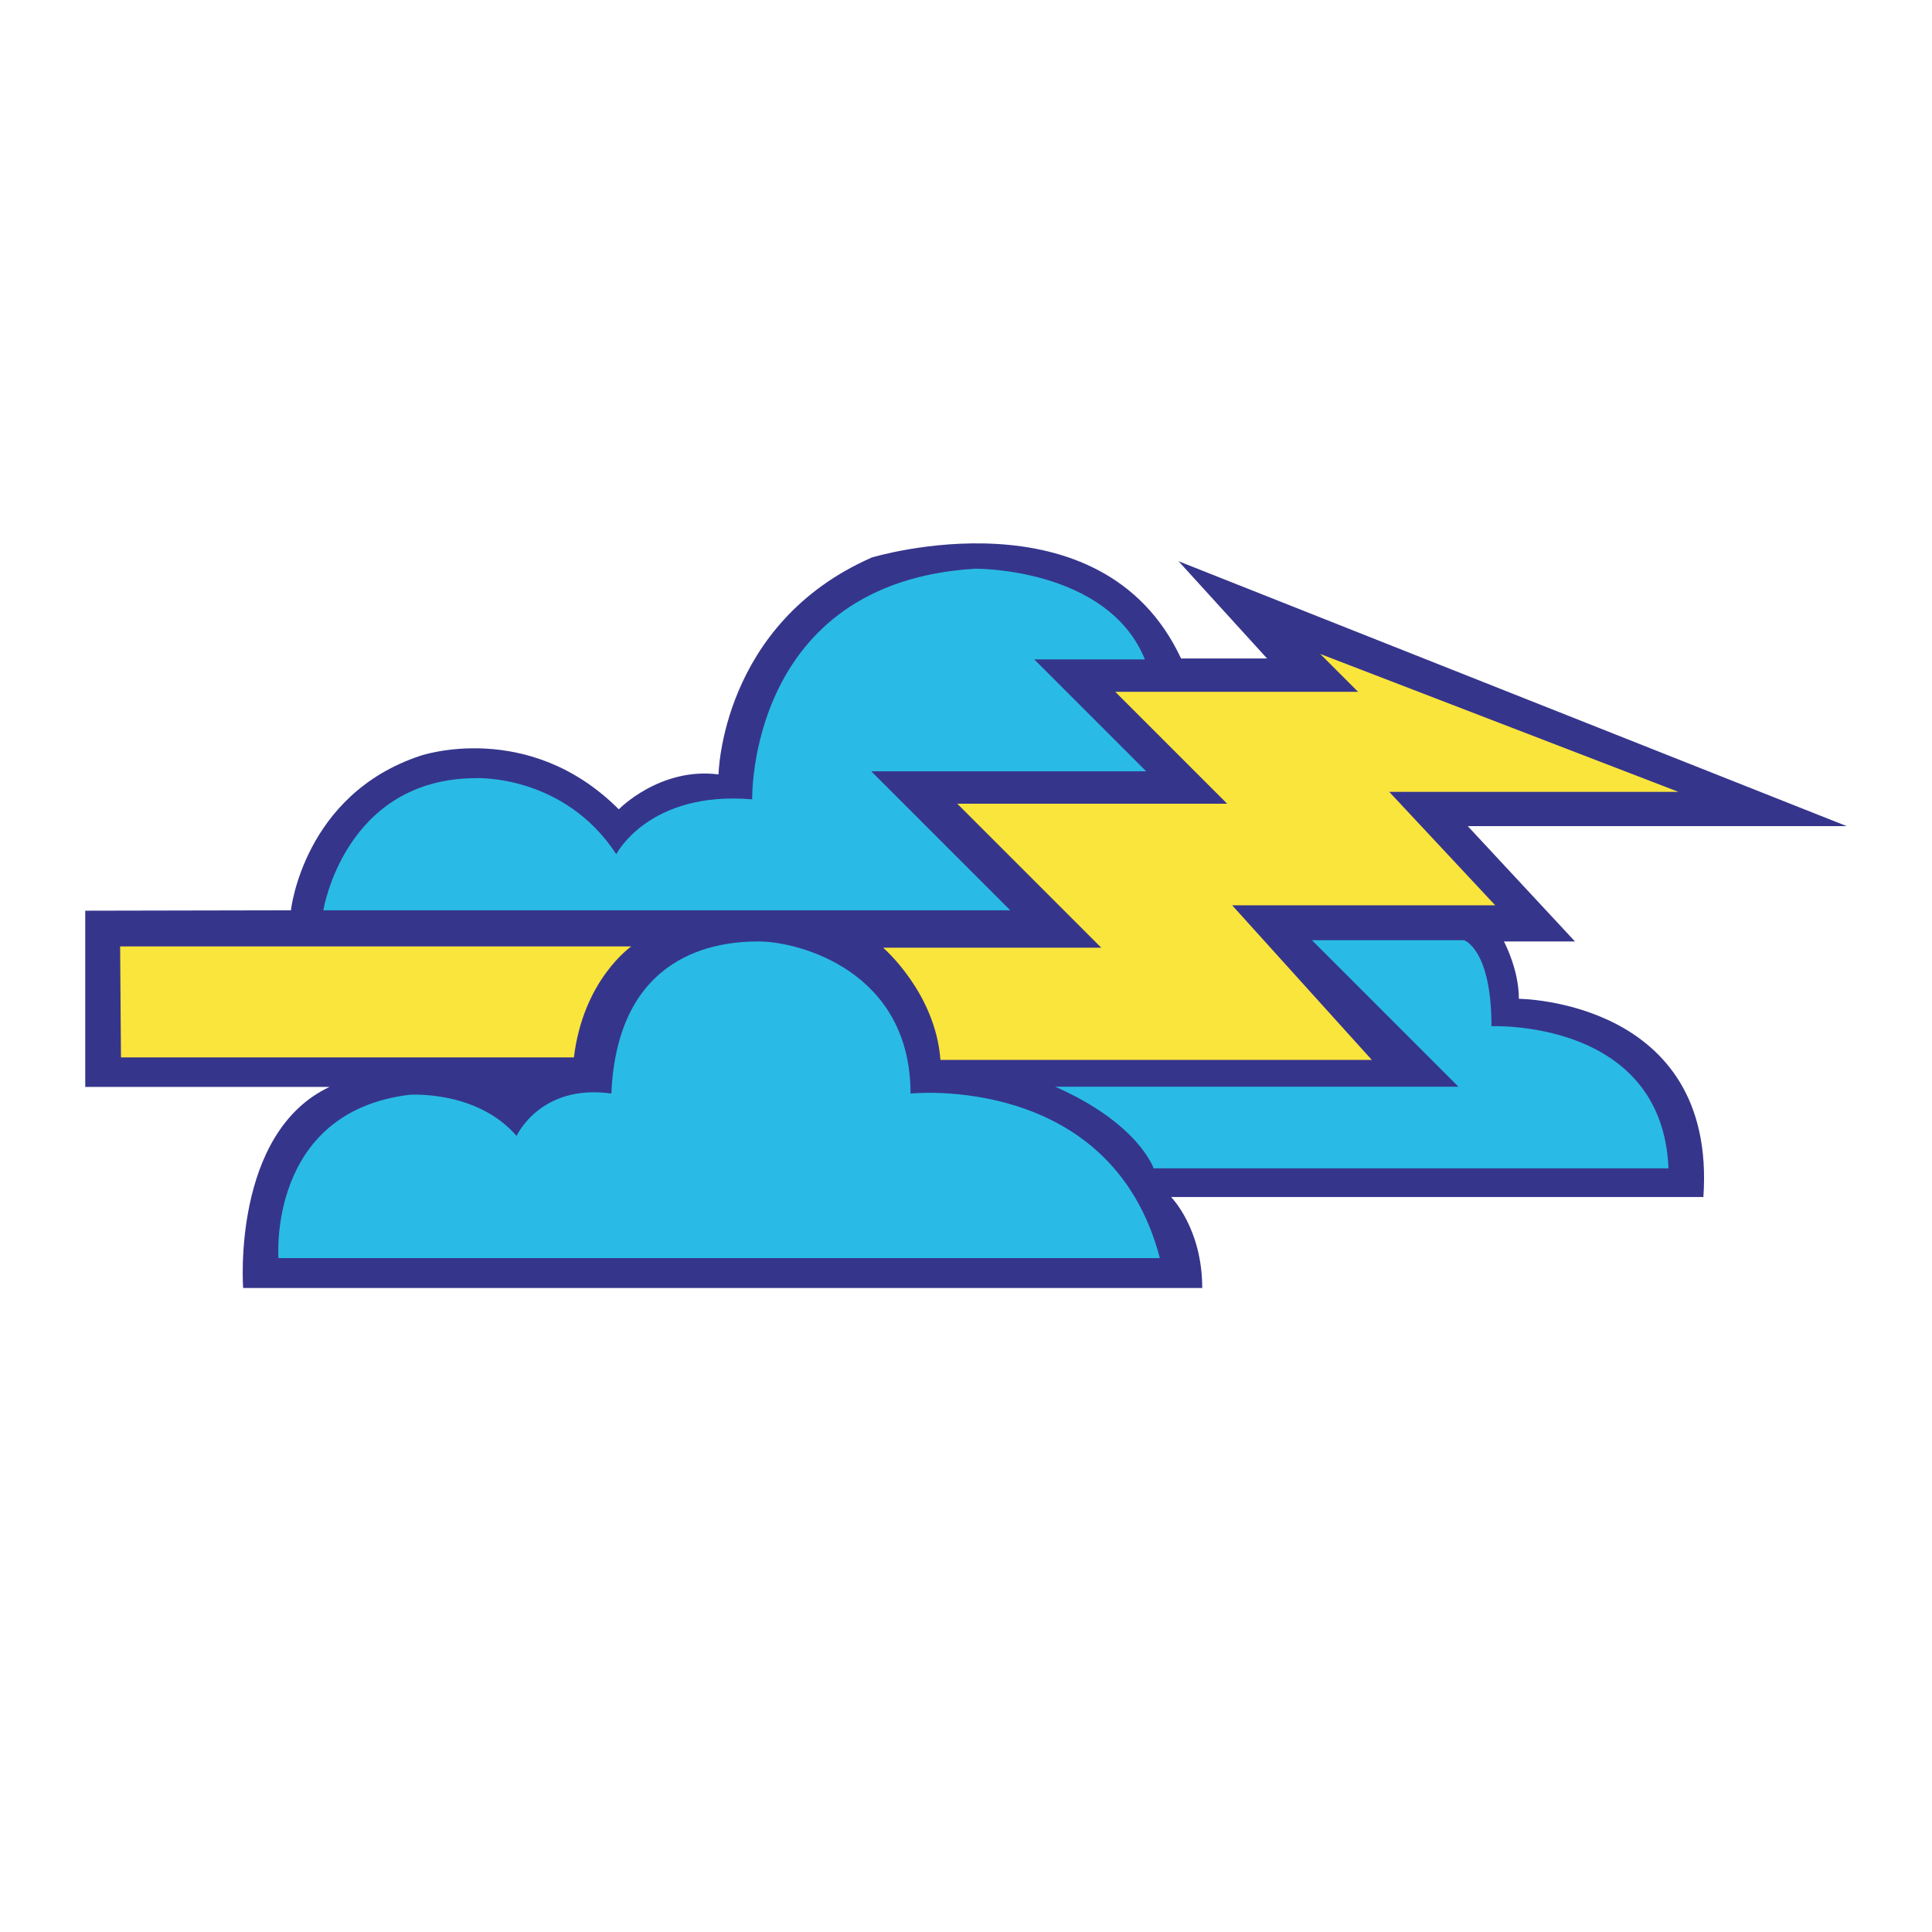
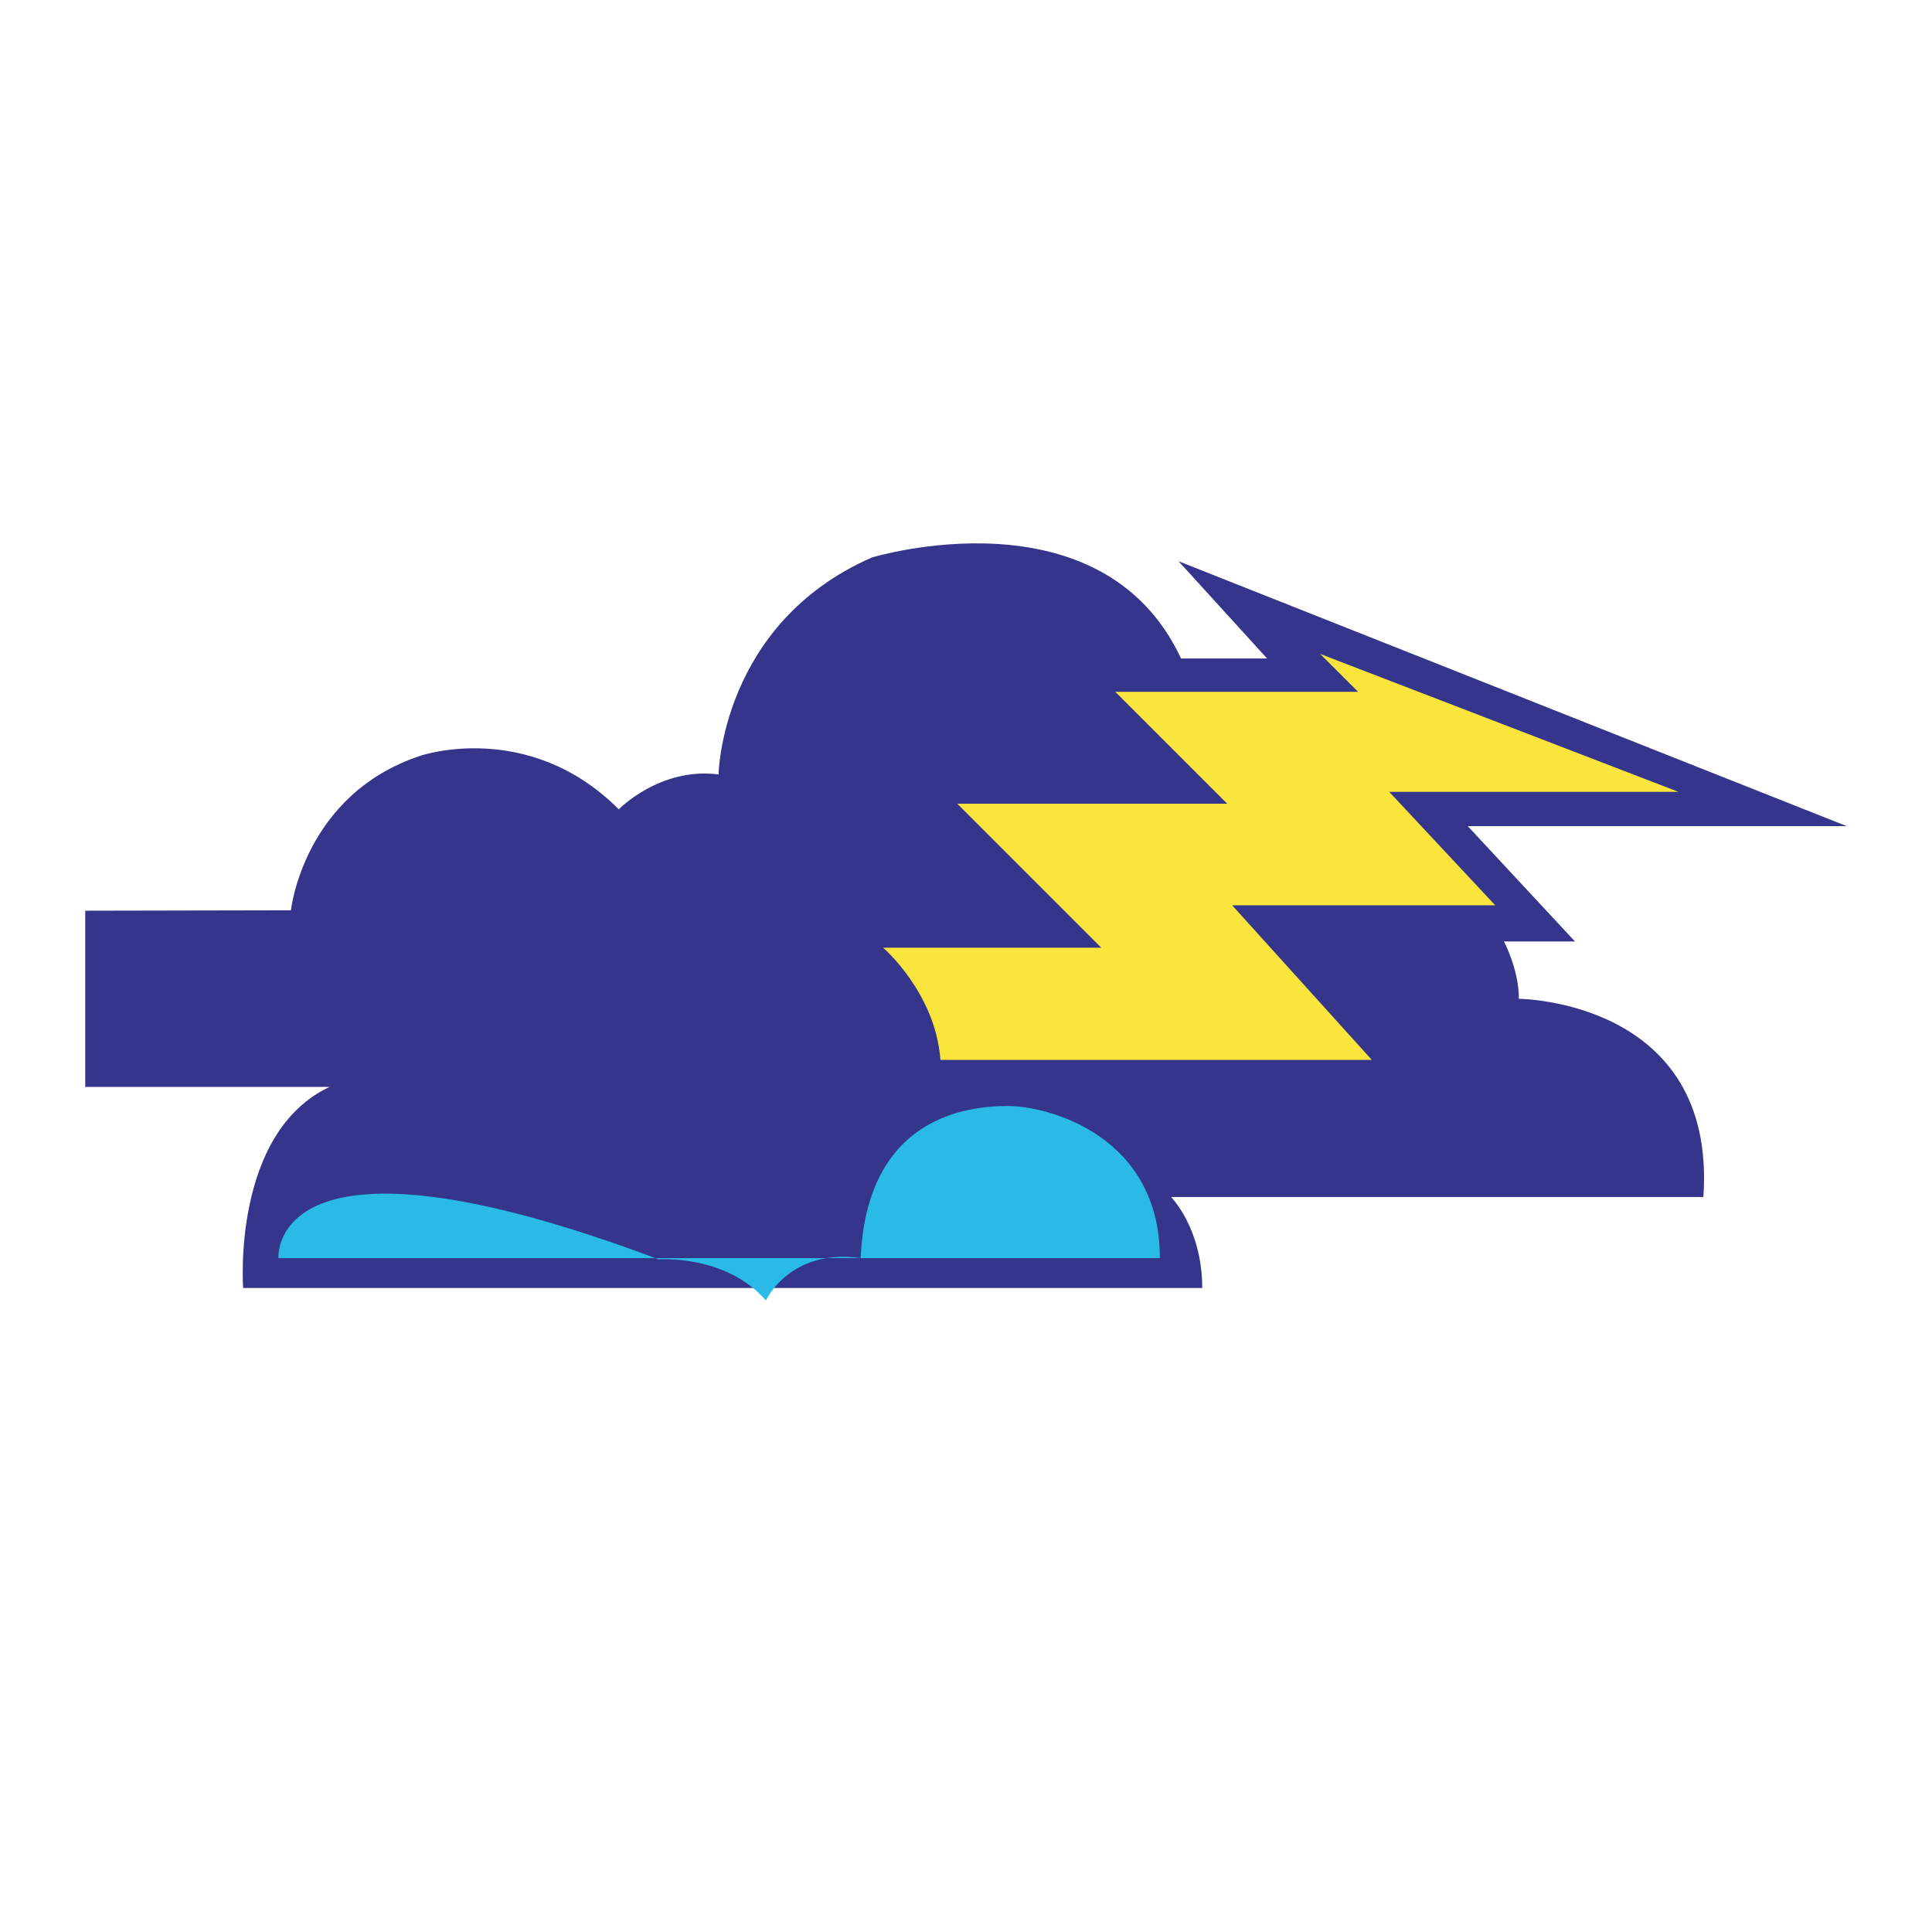
<svg xmlns="http://www.w3.org/2000/svg" version="1.0" id="Layer_1" x="0px" y="0px" width="192.756px" height="192.756px" viewBox="0 0 192.756 192.756" enable-background="new 0 0 192.756 192.756" xml:space="preserve">
  <g>
-     <polygon fill-rule="evenodd" clip-rule="evenodd" fill="#FFFFFF" points="0,0 192.756,0 192.756,192.756 0,192.756 0,0  " />
    <path fill-rule="evenodd" clip-rule="evenodd" fill="#36358C" d="M8.504,90.861v17.579h24.378   c-9.785,4.602-8.624,20.066-8.624,20.066h95.689c0-5.969-3.109-9.078-3.109-9.078h53.109c1.368-19.652-18.407-19.777-18.407-19.777   c0-2.959-1.493-5.721-1.493-5.721h7.09l-10.696-11.505h37.811l-66.668-26.431l8.832,9.702h-8.582   c-7.961-17.04-30.847-10.075-30.847-10.075c-15.05,6.592-15.299,21.642-15.299,21.642c-5.846-0.746-9.95,3.482-9.95,3.482   c-9.018-9.018-19.776-5.348-19.776-5.348C30.271,79.252,29.026,90.82,29.026,90.82L8.504,90.861L8.504,90.861z" />
-     <path fill-rule="evenodd" clip-rule="evenodd" fill="#FAE53C" d="M11.986,94.426l0.083,11.07h45.191   c0.933-7.773,5.721-11.07,5.721-11.07H11.986L11.986,94.426z" />
    <path fill-rule="evenodd" clip-rule="evenodd" fill="#FAE53C" d="M88.106,94.551h21.767L95.507,80.185h26.927l-11.162-11.163   h24.223l-3.778-3.778l35.744,13.76h-28.856l10.573,11.318h-26.245l13.931,15.424H93.828C93.331,99.029,88.106,94.551,88.106,94.551   L88.106,94.551z" />
-     <path fill-rule="evenodd" clip-rule="evenodd" fill="#29BBE5" d="M115.098,116.566h51.368c-0.621-14.926-17.662-14.18-17.662-14.18   c0-7.711-2.736-8.582-2.736-8.582h-15.175l14.614,14.615h-40.235C113.604,112.088,115.098,116.566,115.098,116.566L115.098,116.566   z" />
-     <path fill-rule="evenodd" clip-rule="evenodd" fill="#29BBE5" d="M27.782,125.521h87.937   c-4.851-18.533-24.875-16.418-24.875-16.418c0-12.189-11.07-15.174-15.174-15.174c-4.105,0-14.055,1.12-14.677,15.174   c-7.09-0.996-9.453,4.229-9.453,4.229c-3.98-4.602-10.697-4.104-10.697-4.104C26.664,110.969,27.782,125.521,27.782,125.521   L27.782,125.521z" />
-     <path fill-rule="evenodd" clip-rule="evenodd" fill="#29BBE5" d="M32.261,90.82h68.533L86.925,76.951h27.426l-11.163-11.163h11.039   c-3.731-9.173-16.916-9.048-16.916-9.048c-22.761,1.368-22.264,23.01-22.264,23.01c-10.323-0.871-13.558,5.472-13.558,5.472   c-5.224-7.96-13.93-7.587-13.93-7.587C34.375,77.635,32.261,90.82,32.261,90.82L32.261,90.82z" />
+     <path fill-rule="evenodd" clip-rule="evenodd" fill="#29BBE5" d="M27.782,125.521h87.937   c0-12.189-11.07-15.174-15.174-15.174c-4.105,0-14.055,1.12-14.677,15.174   c-7.09-0.996-9.453,4.229-9.453,4.229c-3.98-4.602-10.697-4.104-10.697-4.104C26.664,110.969,27.782,125.521,27.782,125.521   L27.782,125.521z" />
  </g>
</svg>